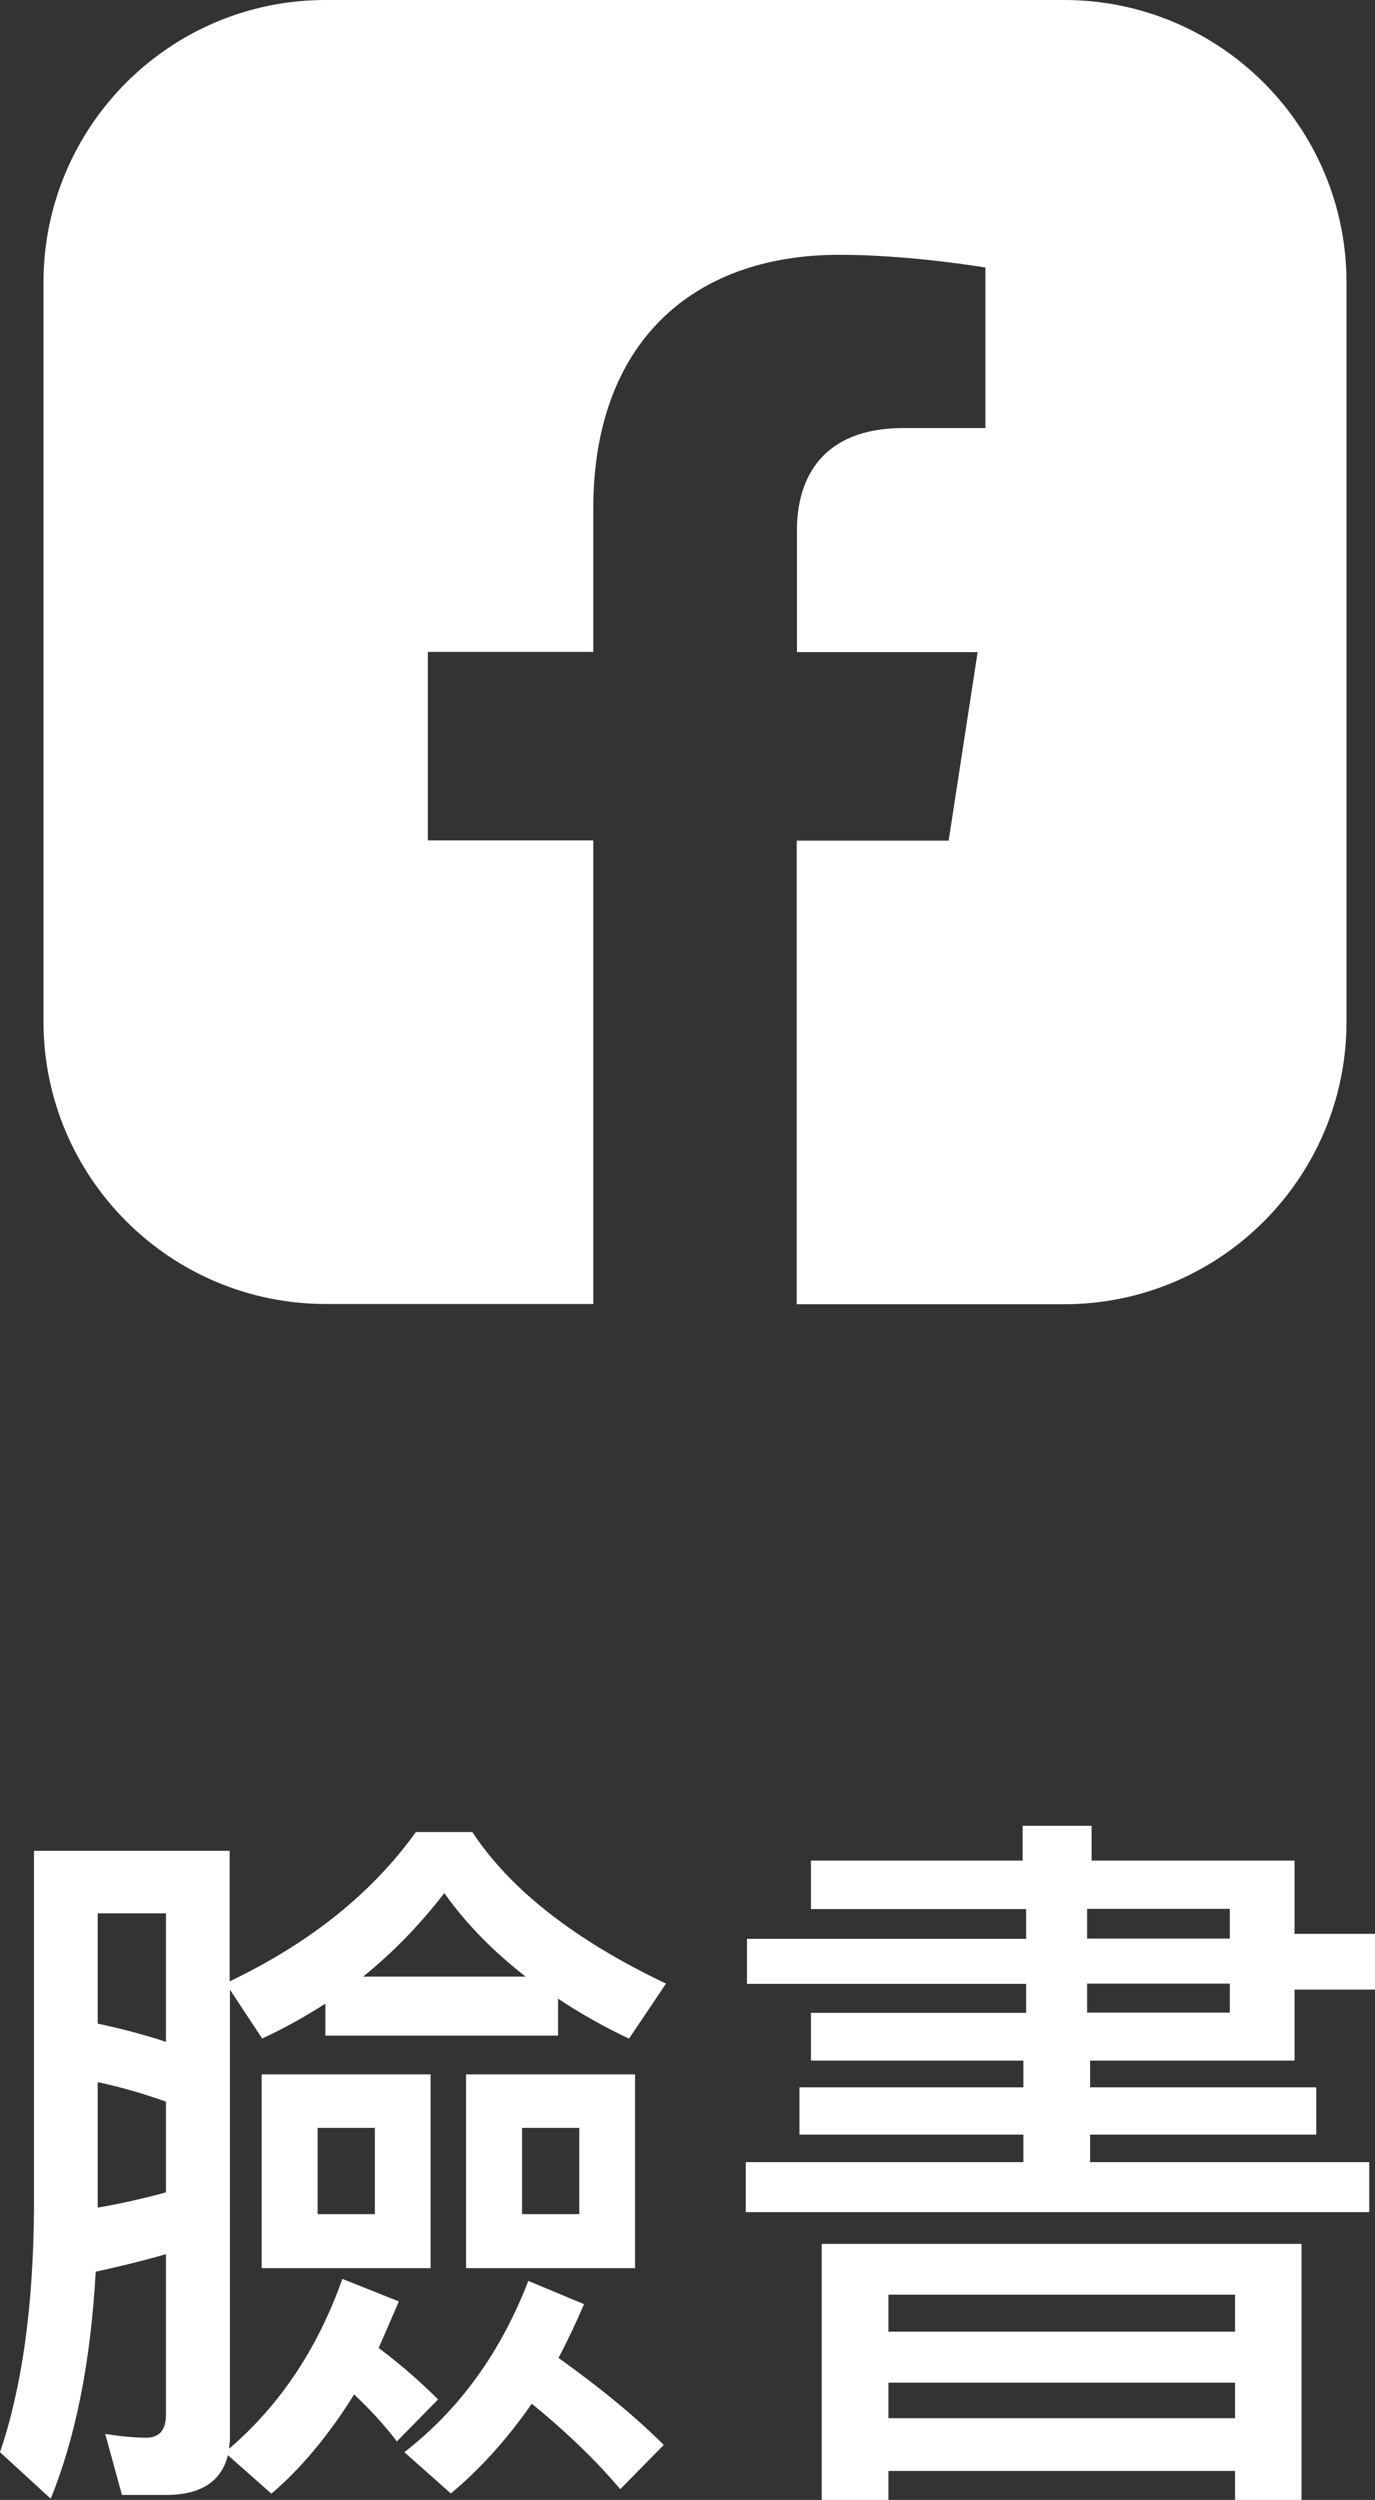
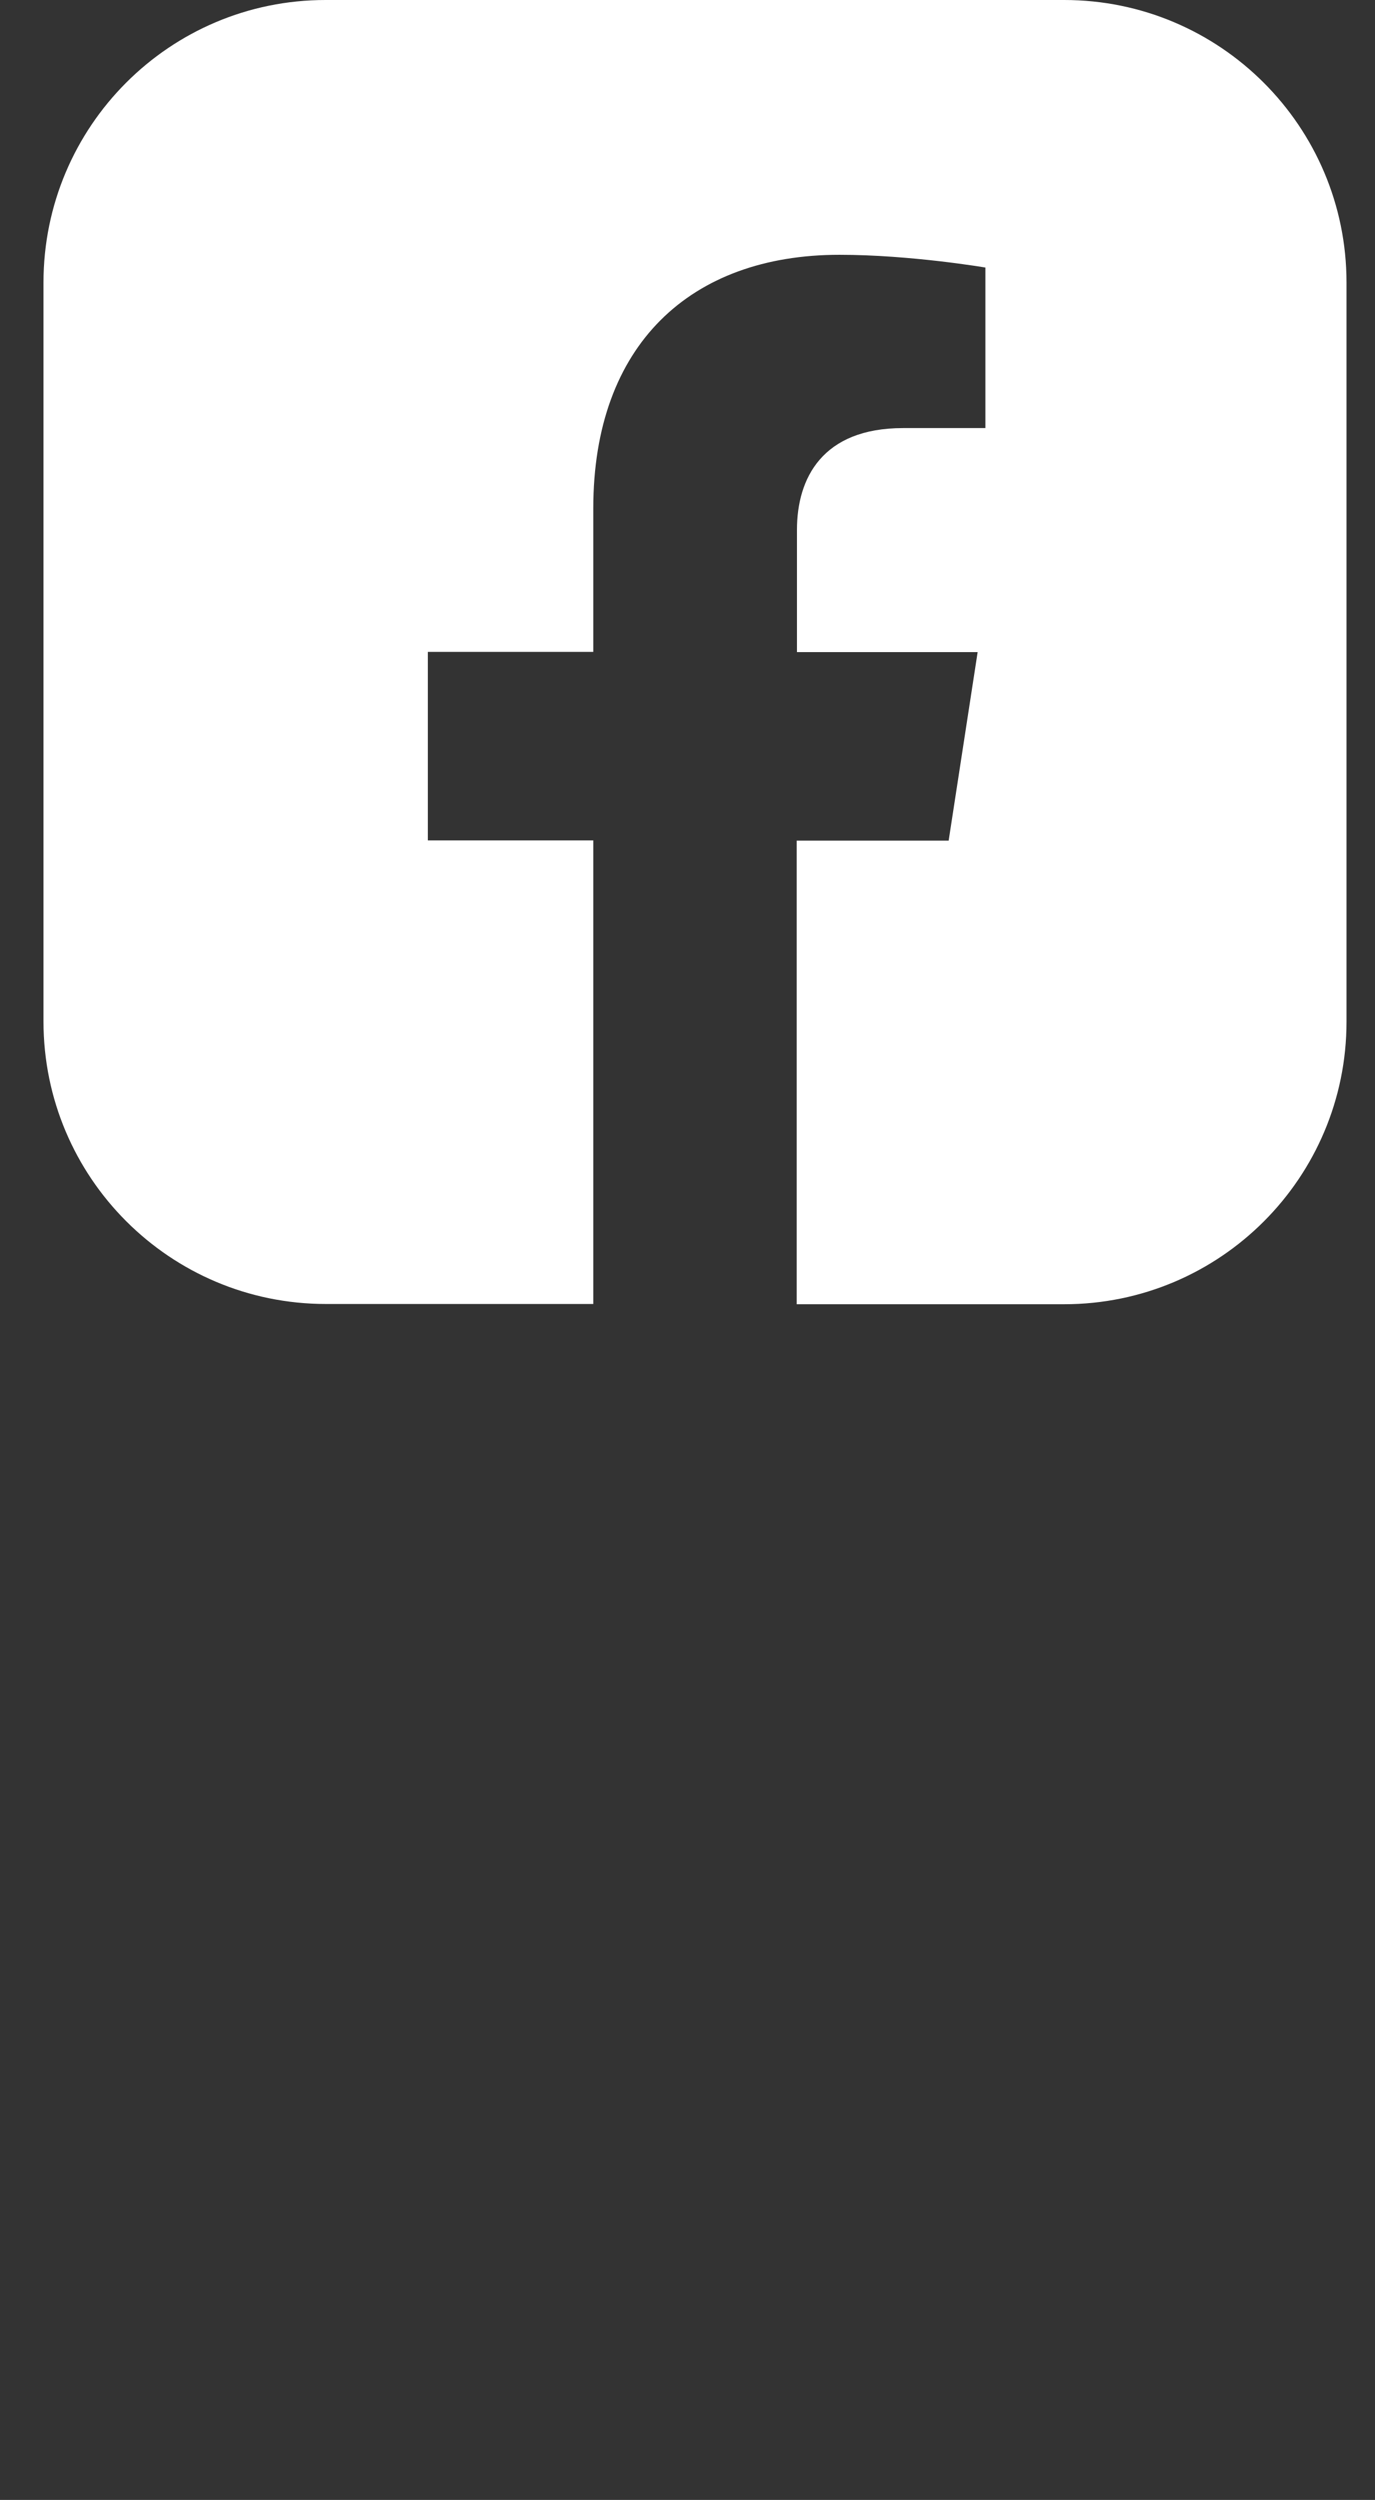
<svg xmlns="http://www.w3.org/2000/svg" id="_圖層_1" data-name="圖層 1" viewBox="0 0 55.02 99.98">
  <rect x="0" y="0" width="55.02" height="99.98" fill="#333333" stroke="none" />
  <defs>
    <style>
      .cls-1 {
        fill: #fff;
        stroke-width: 0px;
      }
    </style>
  </defs>
  <path class="cls-1" d="M42.59,0H13.03C6.79,0,1.74,5.06,1.74,11.3v29.55c0,6.24,5.06,11.3,11.3,11.3h10.7v-18.54h-6.62v-7.54h6.62v-5.74c0-6.54,3.89-10.14,9.85-10.14,2.85,0,5.84.51,5.84.51v6.42h-3.29c-3.24,0-4.25,2.01-4.25,4.07v4.89h7.23l-1.16,7.54h-6.08v18.54h10.7c6.24,0,11.3-5.06,11.3-11.3V11.3c0-6.24-5.06-11.3-11.3-11.3Z" />
  <g>
-     <path class="cls-1" d="M10.5,81.54l-1.3-1.97v17.93c0,.17-.03.32-.03.43,2.03-1.74,3.54-4,4.53-6.79l2.26.9c-.29.67-.55,1.28-.81,1.86.93.7,1.71,1.39,2.38,2.06l-1.65,1.68c-.46-.61-1.04-1.25-1.71-1.88-.99,1.59-2.09,2.93-3.31,3.97l-1.74-1.54c-.26,1.04-1.07,1.59-2.47,1.59h-1.77l-.67-2.44c.58.09,1.13.15,1.65.15s.78-.32.78-.9v-6.44c-.9.26-1.83.49-2.81.7-.2,3.63-.81,6.64-1.8,9.08l-2.03-1.86c.87-2.55,1.33-5.77,1.36-9.69v-14.36h7.83v5.22c3.22-1.54,5.71-3.54,7.45-5.97h2.26c1.51,2.29,4.09,4.32,7.75,6.06l-1.48,2.2c-1.04-.49-1.97-1.02-2.84-1.6v1.48h-9.31v-1.28c-.81.52-1.65.99-2.52,1.39ZM6.64,81.65v-5.13h-2.73v4.41c.93.2,1.86.44,2.73.73ZM6.64,87.68v-3.63c-.9-.32-1.8-.58-2.73-.78v5.02c.99-.17,1.88-.38,2.73-.61ZM17.23,82.96v7.75h-6.76v-7.75h6.76ZM15,85.1h-2.29v3.45h2.29v-3.45ZM17.78,75.71c-.99,1.28-2.06,2.38-3.25,3.34h6.5c-1.33-1.04-2.41-2.15-3.25-3.34ZM18.04,99.72l-1.86-1.65c2.21-1.71,3.86-4,4.96-6.85l2.23.93c-.32.75-.67,1.48-1.02,2.15,1.62,1.16,3.05,2.32,4.21,3.48l-1.74,1.77c-.93-1.1-2.09-2.23-3.54-3.42-.99,1.42-2.06,2.61-3.25,3.6ZM25.41,82.96v7.75h-6.76v-7.75h6.76ZM23.18,85.1h-2.29v3.45h2.29v-3.45Z" />
-     <path class="cls-1" d="M43.62,82.41v1.07h9.05v1.89h-9.05v1.1h11.17v2h-24.95v-2h11.11v-1.1h-8.96v-1.89h8.96v-1.07h-8.5v-1.91h8.61v-1.16h-11.17v-1.8h11.17v-1.19h-8.61v-1.94h8.47v-1.39h2.76v1.39h8.12v2.93h3.22v2.23h-3.22v2.84h-8.18ZM52.09,99.98h-2.67v-1.16h-13.87v1.16h-2.67v-10.24h19.2v10.24ZM49.42,93.25v-1.48h-13.87v1.48h13.87ZM49.42,96.71v-1.42h-13.87v1.42h13.87ZM43.5,77.53h5.71v-1.19h-5.71v1.19ZM43.5,80.49h5.71v-1.16h-5.71v1.16Z" />
-   </g>
+     </g>
</svg>